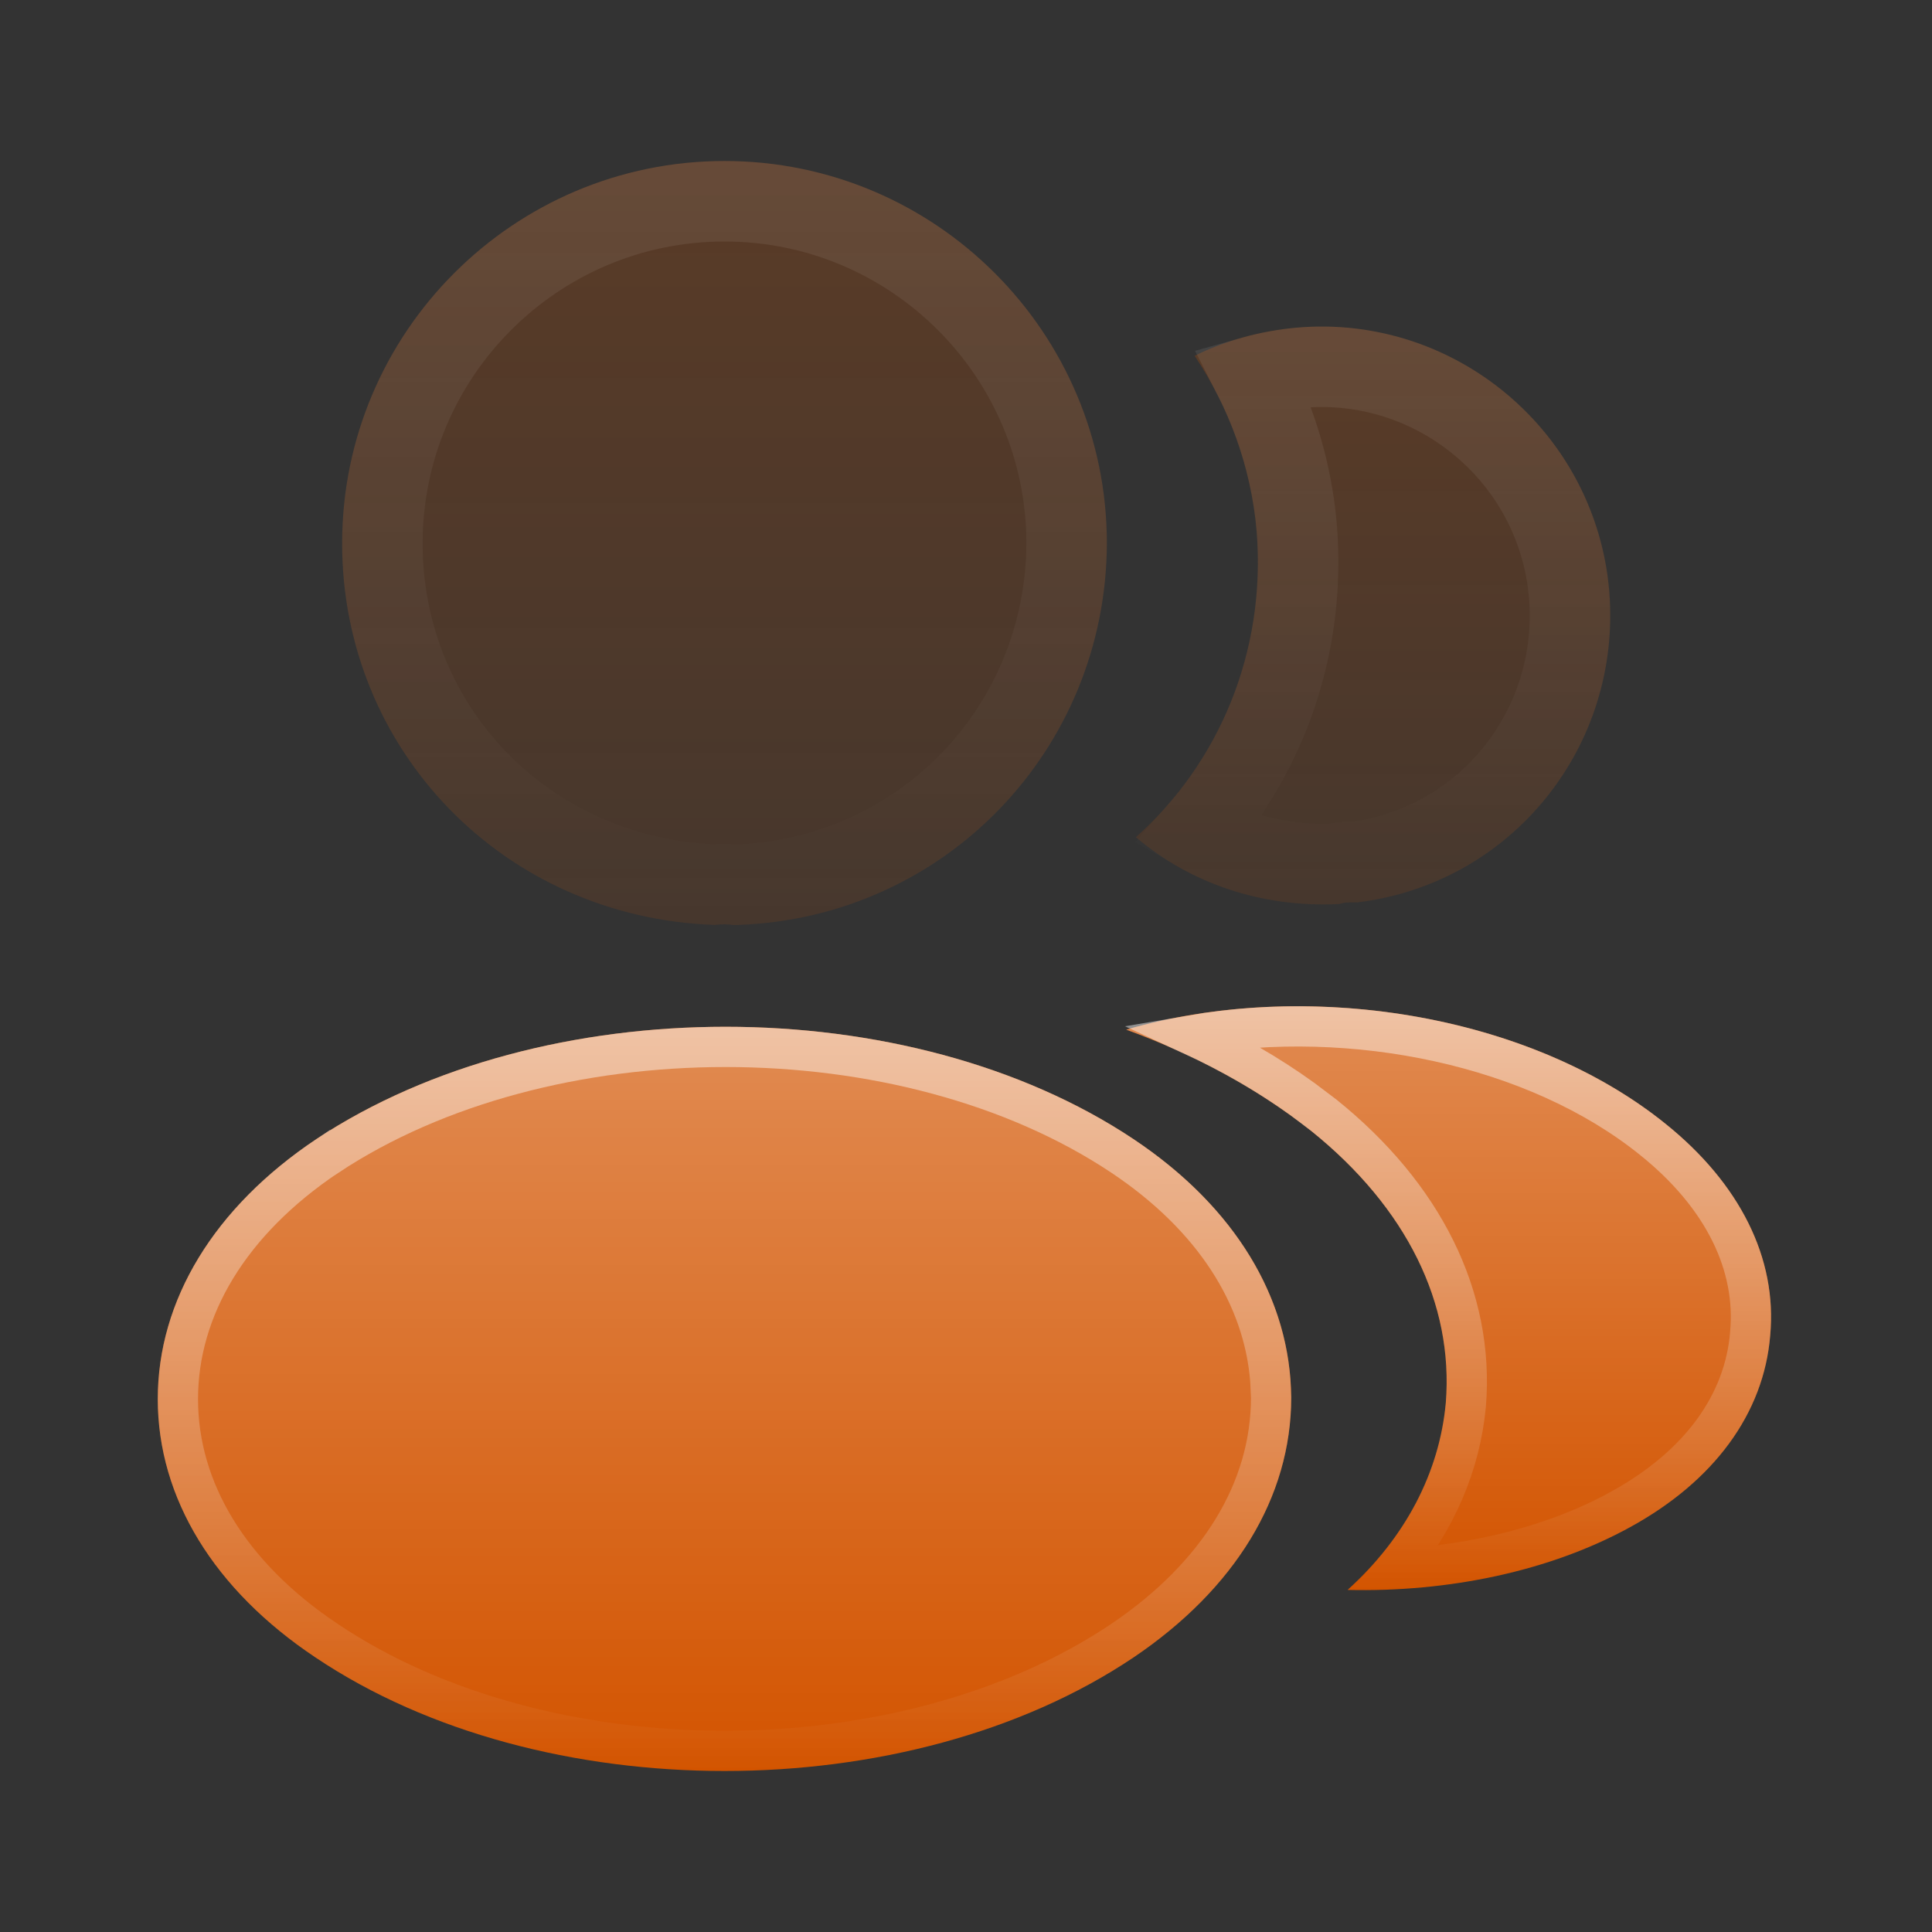
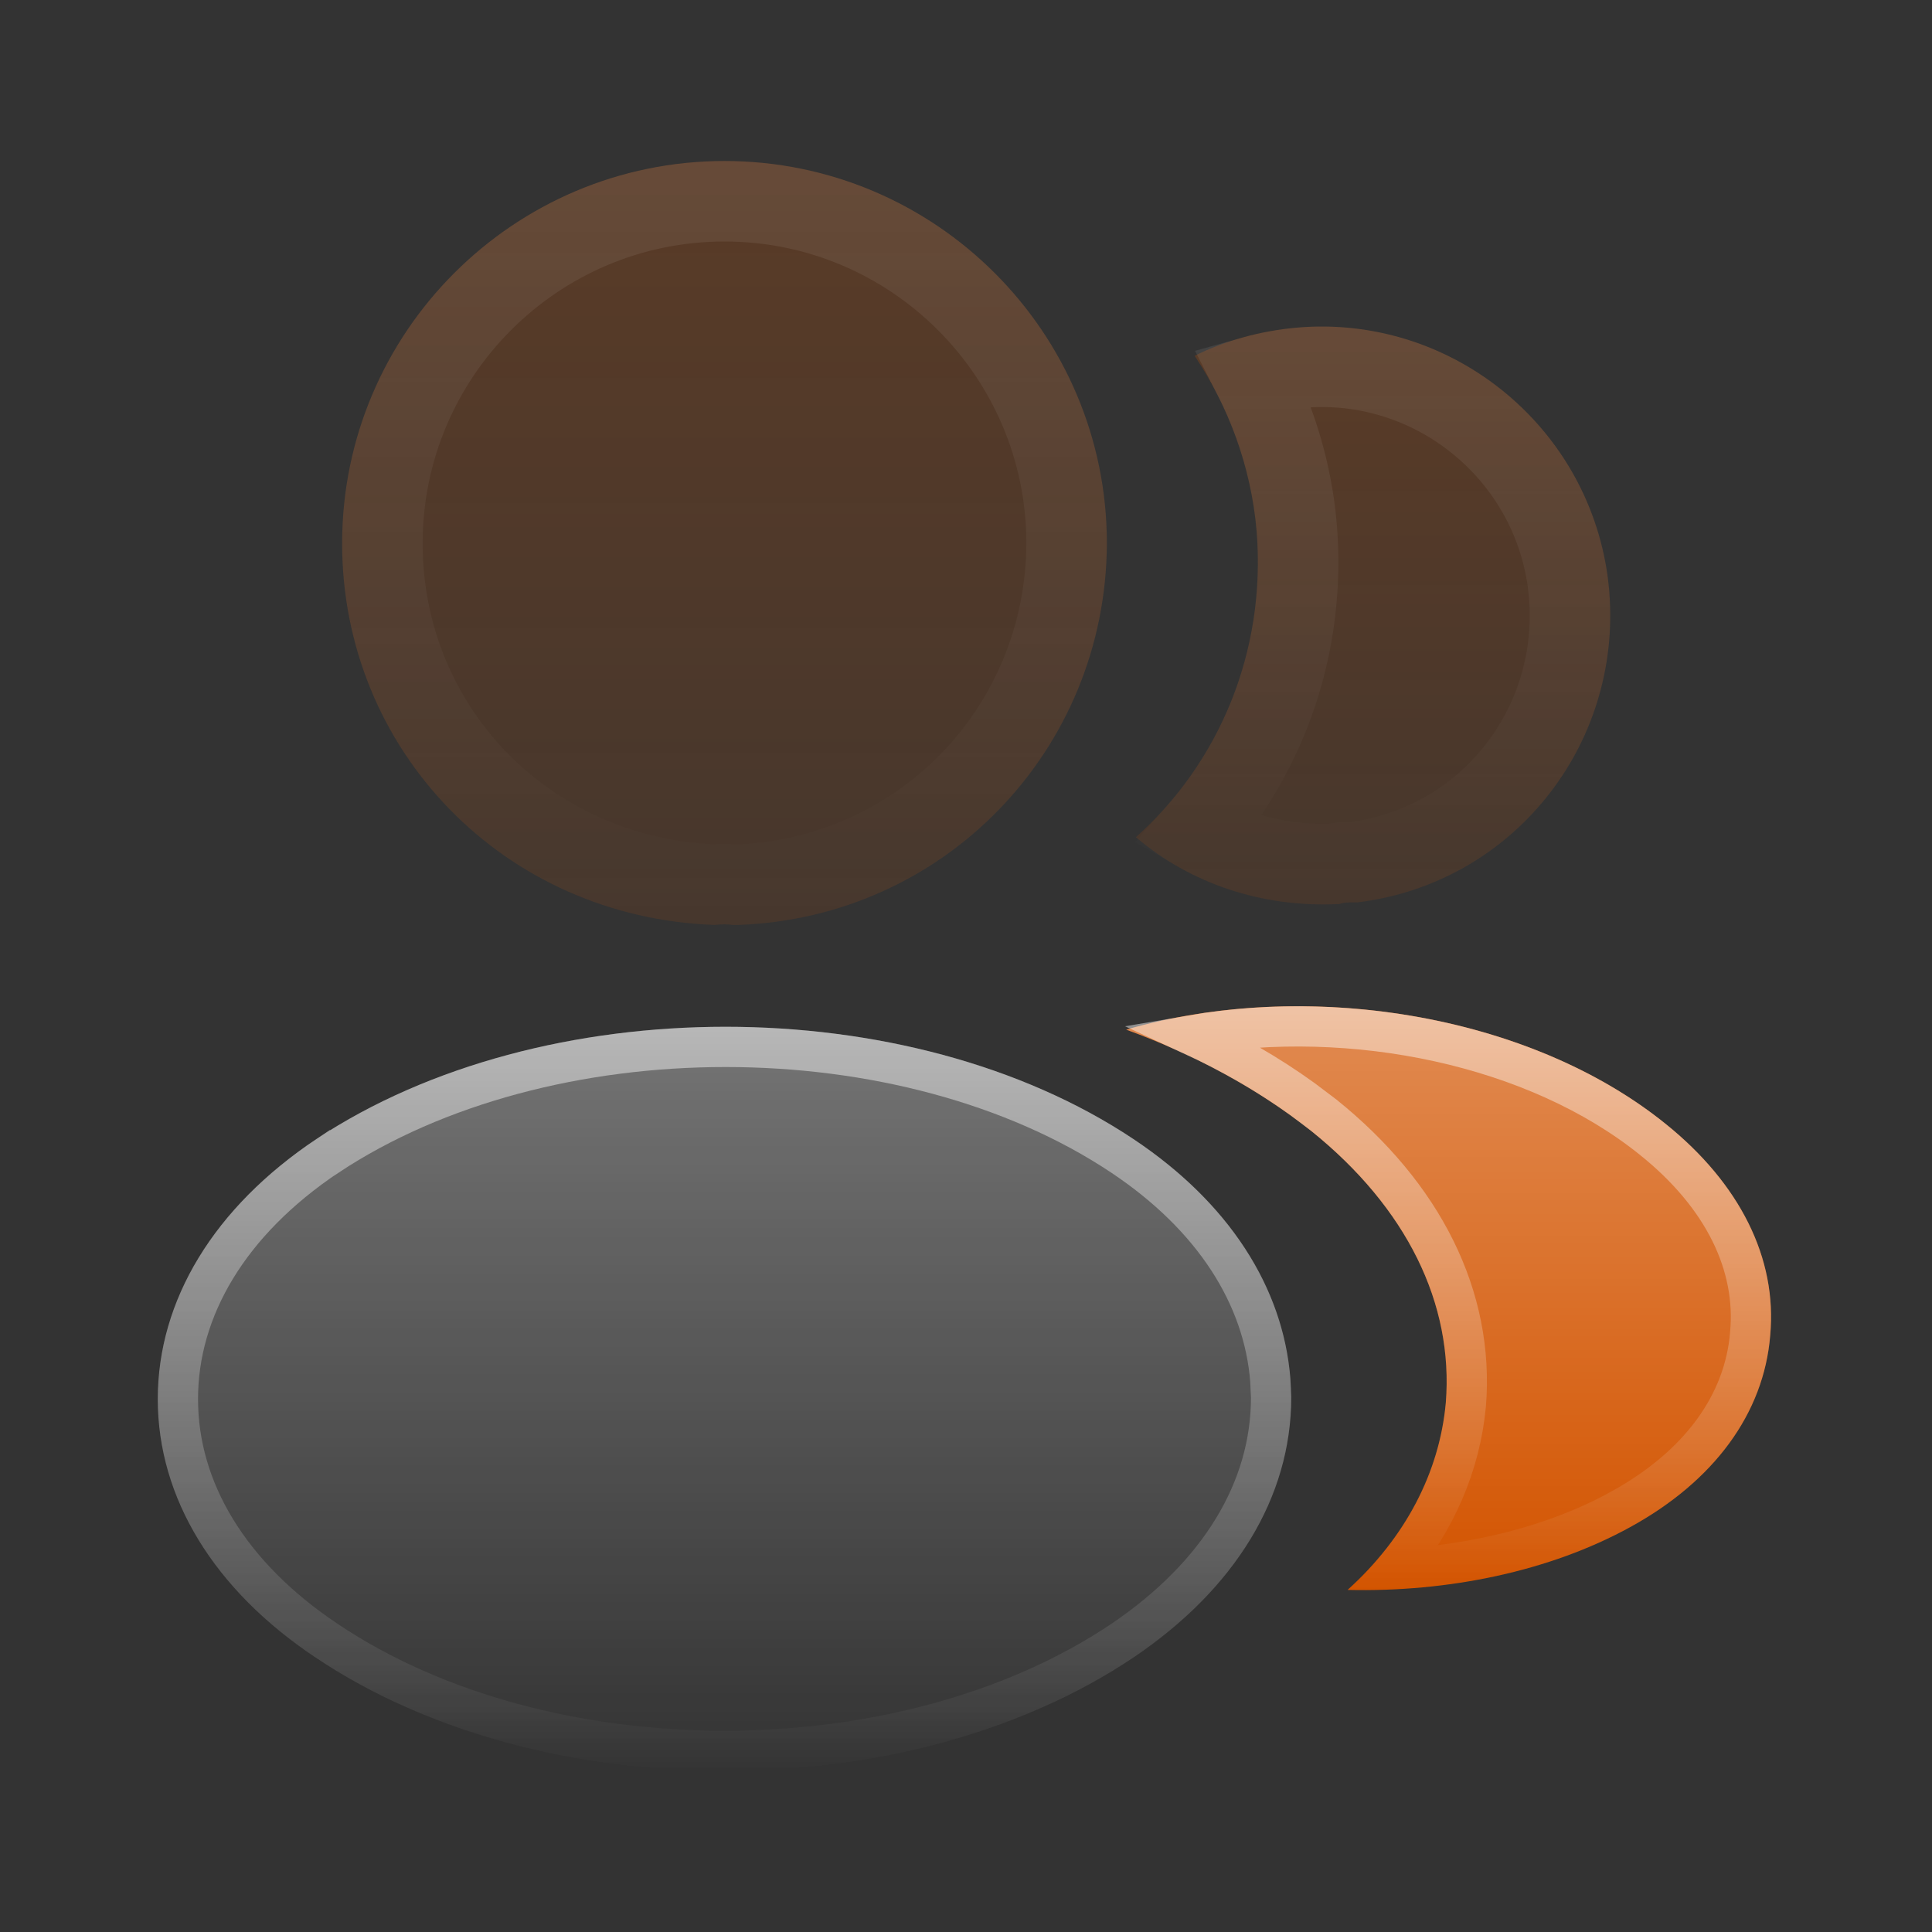
<svg xmlns="http://www.w3.org/2000/svg" width="48" height="48" viewBox="0 0 48 48" fill="none">
  <rect x="0" y="0" width="48" height="48" fill="#333333" stroke="none" />
  <path d="M18 4C12.76 4 8.5 8.26 8.5 13.5C8.5 18.64 12.52 22.8 17.76 22.98C17.92 22.96 18.08 22.96 18.2 22.98C18.24 22.98 18.26 22.98 18.3 22.98C18.32 22.98 18.32 22.98 18.34 22.98C23.46 22.8 27.48 18.64 27.5 13.5C27.5 8.26 23.24 4 18 4Z" fill="url(#paint0_linear_490_3759)" fill-opacity="0.24" />
  <path d="M18 5C22.688 5 26.5 8.812 26.5 13.5C26.48 18.104 22.884 21.82 18.305 21.98H18.256C18.084 21.962 17.906 21.962 17.74 21.977C13.059 21.788 9.5 18.076 9.5 13.5C9.5 8.812 13.312 5 18 5Z" stroke="url(#paint1_linear_490_3759)" stroke-opacity="0.08" stroke-width="2" />
-   <path d="M28.16 28.3C22.58 24.58 13.48 24.58 7.86 28.3C5.32 30 3.92 32.3 3.92 34.76C3.92 37.22 5.32 39.5 7.84 41.18C10.64 43.06 14.32 44 18 44C21.68 44 25.36 43.06 28.16 41.18C30.68 39.48 32.08 37.2 32.08 34.72C32.06 32.26 30.68 29.98 28.16 28.3Z" fill="#D35400" />
  <path d="M28.16 28.3C22.58 24.58 13.48 24.58 7.86 28.3C5.32 30 3.92 32.3 3.92 34.76C3.92 37.22 5.32 39.5 7.84 41.18C10.64 43.06 14.32 44 18 44C21.68 44 25.36 43.06 28.16 41.18C30.68 39.48 32.08 37.2 32.08 34.72C32.06 32.26 30.68 29.98 28.16 28.3Z" fill="url(#paint2_linear_490_3759)" fill-opacity="0.32" />
  <path d="M18.025 26.01C21.624 26.01 25.192 26.922 27.883 28.716C30.148 30.226 31.399 32.201 31.561 34.302L31.58 34.724C31.579 36.994 30.3 39.133 27.881 40.765C25.18 42.578 21.603 43.5 18 43.5C14.397 43.5 10.819 42.578 8.118 40.765L8.117 40.764C5.698 39.151 4.42 37.011 4.42 34.76C4.42 32.508 5.697 30.348 8.135 28.716L8.136 28.717C10.847 26.922 14.427 26.01 18.025 26.01Z" stroke="url(#paint3_linear_490_3759)" stroke-opacity="0.48" />
  <path d="M39.981 14.68C40.301 18.56 37.541 21.96 33.721 22.42C33.701 22.42 33.701 22.42 33.681 22.42H33.621C33.501 22.42 33.381 22.42 33.281 22.46C31.341 22.56 29.561 21.94 28.221 20.8C30.281 18.96 31.461 16.2 31.221 13.2C31.081 11.58 30.521 10.1 29.681 8.84C30.441 8.46 31.321 8.22 32.221 8.14C36.141 7.8 39.641 10.72 39.981 14.68Z" fill="url(#paint4_linear_490_3759)" fill-opacity="0.24" />
  <path d="M32.309 9.136C35.573 8.853 38.503 11.204 38.949 14.449L38.984 14.766C39.258 18.097 36.905 21 33.654 21.42H33.621C33.568 21.42 33.362 21.411 33.128 21.464C31.883 21.51 30.73 21.217 29.759 20.662C31.5 18.667 32.447 15.988 32.218 13.12L32.217 13.114L32.183 12.778C32.035 11.546 31.668 10.394 31.136 9.35C31.511 9.245 31.906 9.172 32.309 9.136Z" stroke="url(#paint5_linear_490_3759)" stroke-opacity="0.08" stroke-width="2" />
  <path d="M43.98 33.181C43.821 35.121 42.581 36.801 40.501 37.941C38.501 39.041 35.98 39.561 33.48 39.501C34.92 38.201 35.761 36.581 35.92 34.861C36.12 32.381 34.941 30.001 32.581 28.101C31.241 27.041 29.68 26.201 27.98 25.581C32.401 24.301 37.961 25.161 41.38 27.921C43.221 29.401 44.16 31.261 43.98 33.181Z" fill="#D35400" />
  <path d="M43.98 33.181C43.821 35.121 42.581 36.801 40.501 37.941C38.501 39.041 35.98 39.561 33.48 39.501C34.92 38.201 35.761 36.581 35.92 34.861C36.12 32.381 34.941 30.001 32.581 28.101C31.241 27.041 29.68 26.201 27.98 25.581C32.401 24.301 37.961 25.161 41.38 27.921C43.221 29.401 44.16 31.261 43.98 33.181Z" fill="url(#paint6_linear_490_3759)" fill-opacity="0.32" />
  <path d="M29.62 25.719C33.604 25.036 38.164 25.967 41.066 28.31L41.067 28.311C42.815 29.716 43.642 31.425 43.482 33.134V33.14C43.34 34.872 42.232 36.421 40.26 37.502V37.503C38.661 38.383 36.695 38.878 34.671 38.982C35.677 37.78 36.281 36.384 36.418 34.907L36.419 34.901C36.635 32.218 35.35 29.688 32.894 27.711L32.891 27.709L32.36 27.308C31.514 26.697 30.594 26.17 29.62 25.719Z" stroke="url(#paint7_linear_490_3759)" stroke-opacity="0.48" />
  <defs>
    <linearGradient id="paint0_linear_490_3759" x1="11.747" y1="4" x2="11.747" y2="22.98" gradientUnits="userSpaceOnUse">
      <stop stop-color="#D35400" />
      <stop offset="1" stop-color="#D35400" stop-opacity="0.5" />
    </linearGradient>
    <linearGradient id="paint1_linear_490_3759" x1="11.747" y1="4" x2="11.747" y2="22.98" gradientUnits="userSpaceOnUse">
      <stop stop-color="white" />
      <stop offset="1" stop-color="white" stop-opacity="0" />
    </linearGradient>
    <linearGradient id="paint2_linear_490_3759" x1="8.732" y1="25.51" x2="8.732" y2="44" gradientUnits="userSpaceOnUse">
      <stop stop-color="white" />
      <stop offset="1" stop-color="white" stop-opacity="0" />
    </linearGradient>
    <linearGradient id="paint3_linear_490_3759" x1="8.732" y1="25.51" x2="8.732" y2="44" gradientUnits="userSpaceOnUse">
      <stop stop-color="white" />
      <stop offset="1" stop-color="white" stop-opacity="0" />
    </linearGradient>
    <linearGradient id="paint4_linear_490_3759" x1="30.235" y1="8.113" x2="30.235" y2="22.471" gradientUnits="userSpaceOnUse">
      <stop stop-color="#D35400" />
      <stop offset="1" stop-color="#D35400" stop-opacity="0.5" />
    </linearGradient>
    <linearGradient id="paint5_linear_490_3759" x1="30.235" y1="8.113" x2="30.235" y2="22.471" gradientUnits="userSpaceOnUse">
      <stop stop-color="white" />
      <stop offset="1" stop-color="white" stop-opacity="0" />
    </linearGradient>
    <linearGradient id="paint6_linear_490_3759" x1="30.719" y1="25" x2="30.719" y2="39.505" gradientUnits="userSpaceOnUse">
      <stop stop-color="white" />
      <stop offset="1" stop-color="white" stop-opacity="0" />
    </linearGradient>
    <linearGradient id="paint7_linear_490_3759" x1="30.719" y1="25" x2="30.719" y2="39.505" gradientUnits="userSpaceOnUse">
      <stop stop-color="white" />
      <stop offset="1" stop-color="white" stop-opacity="0" />
    </linearGradient>
  </defs>
</svg>